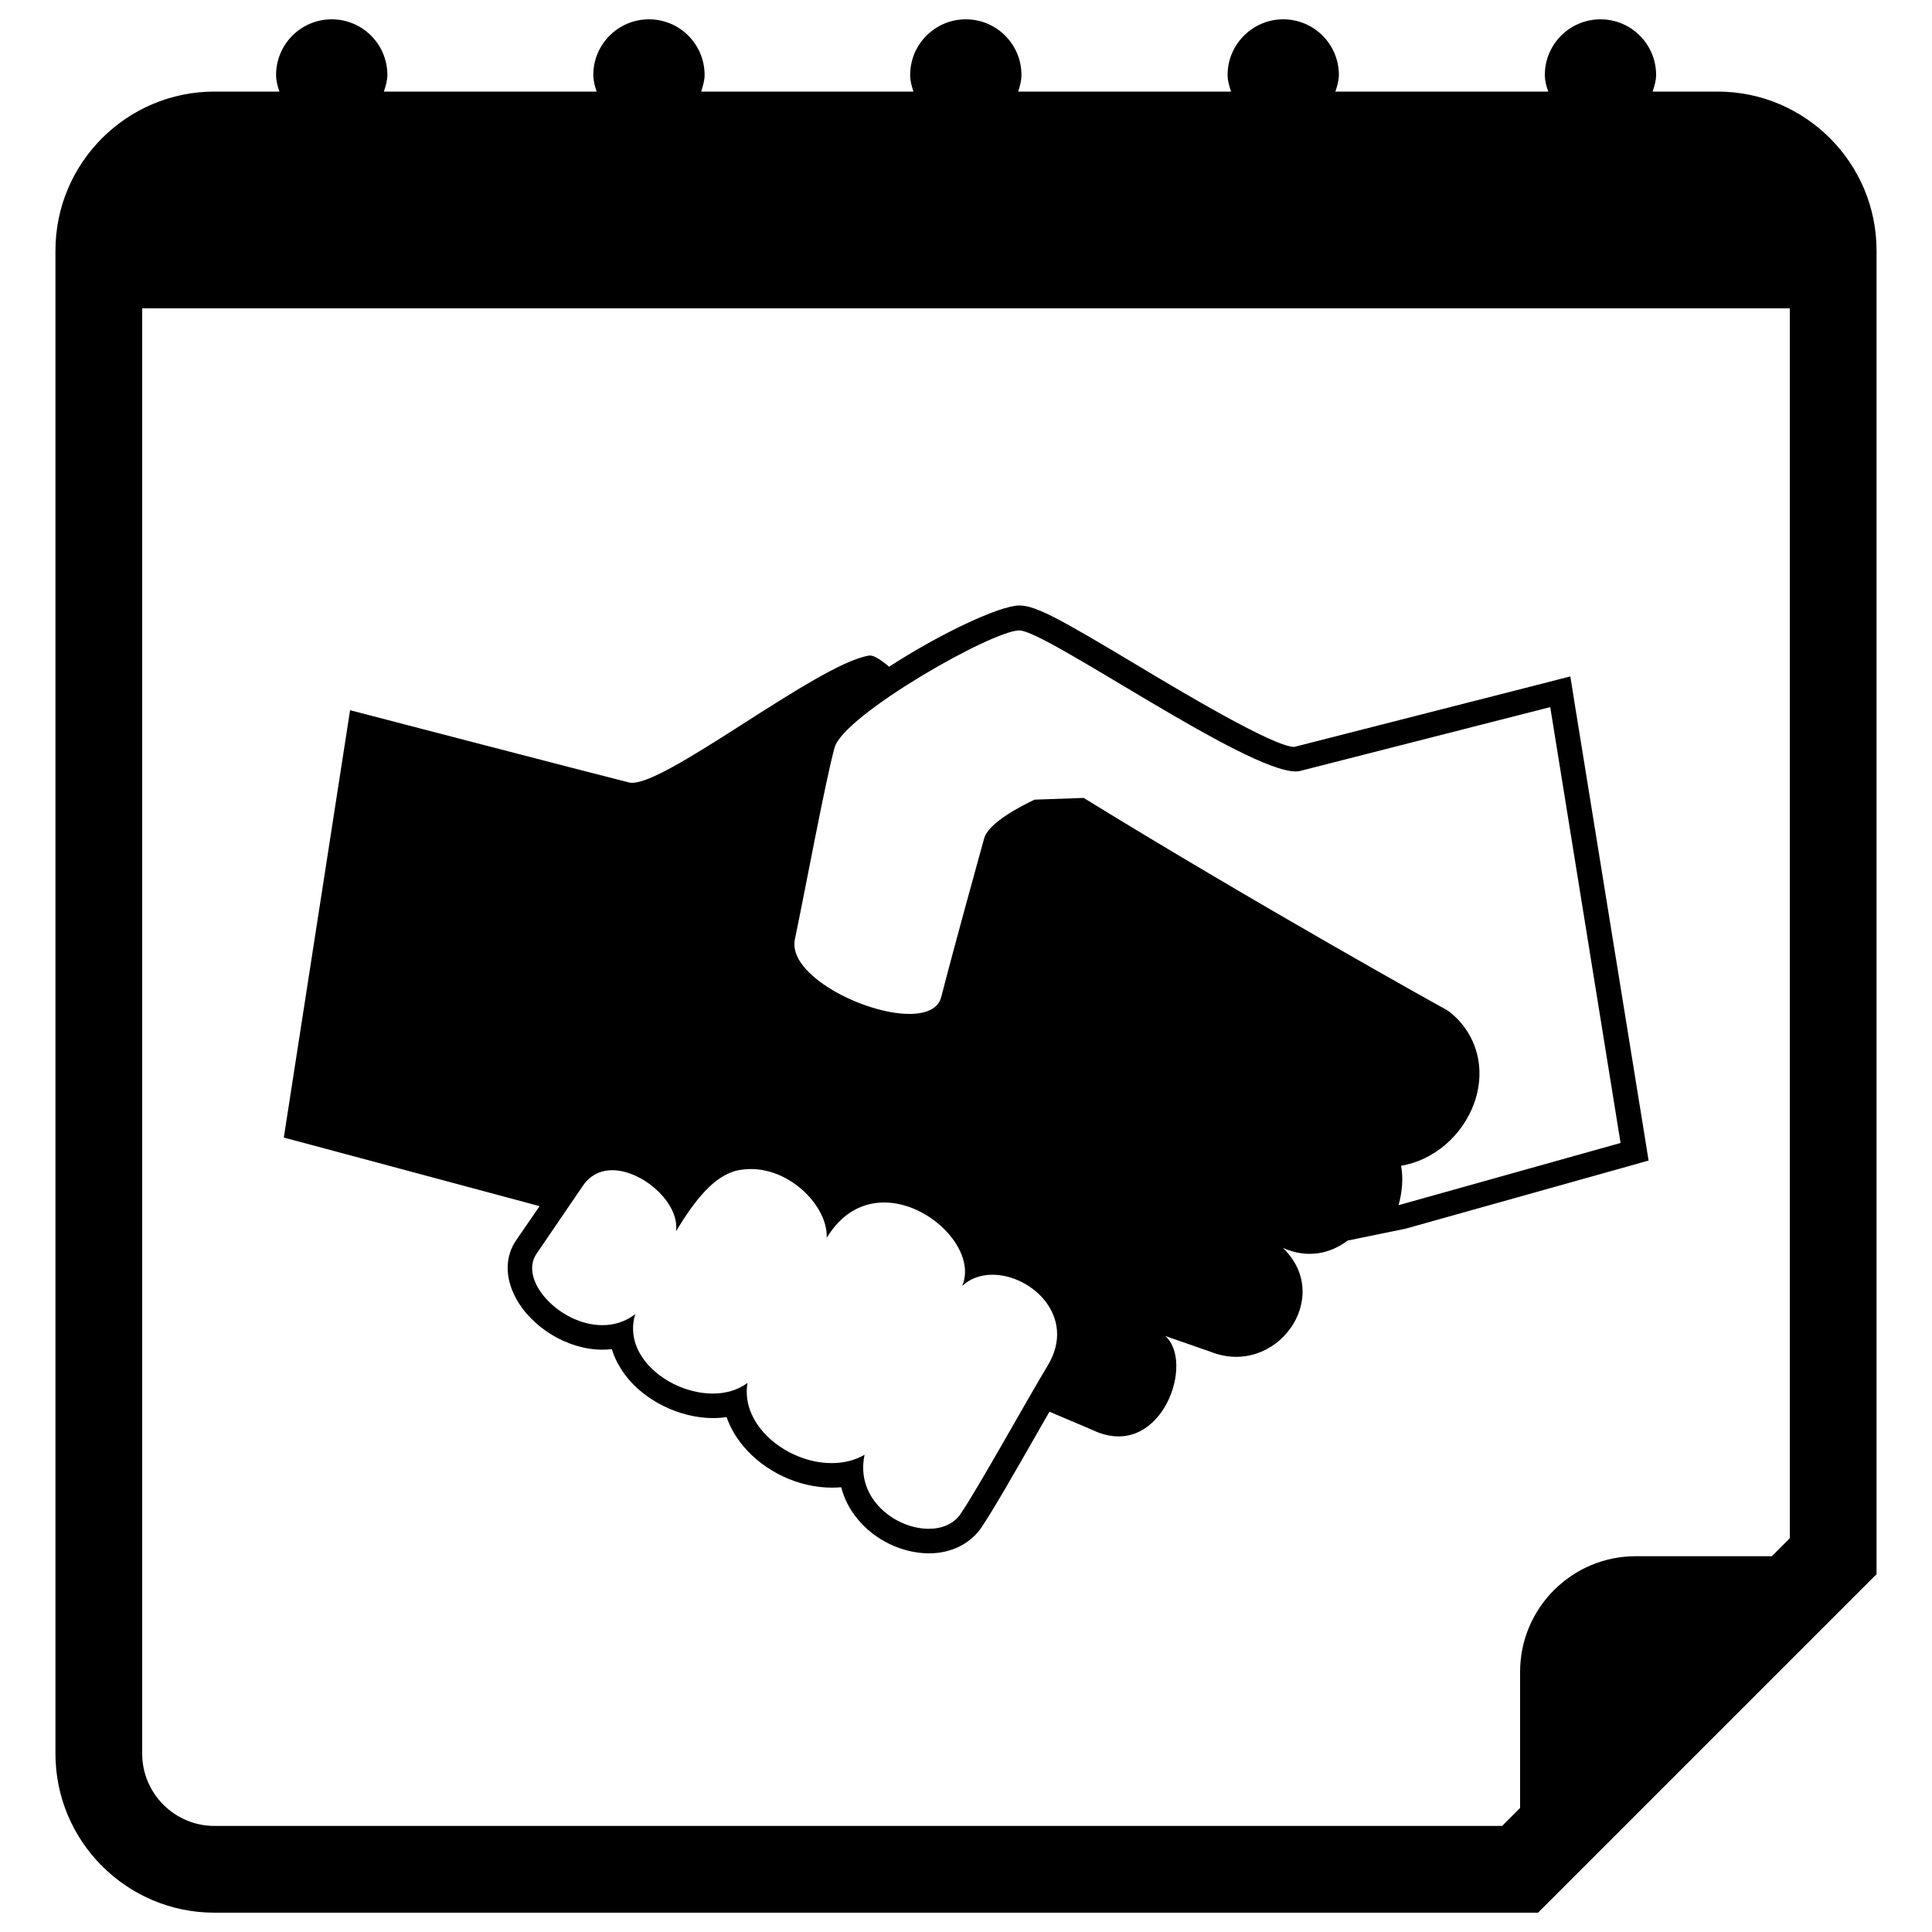
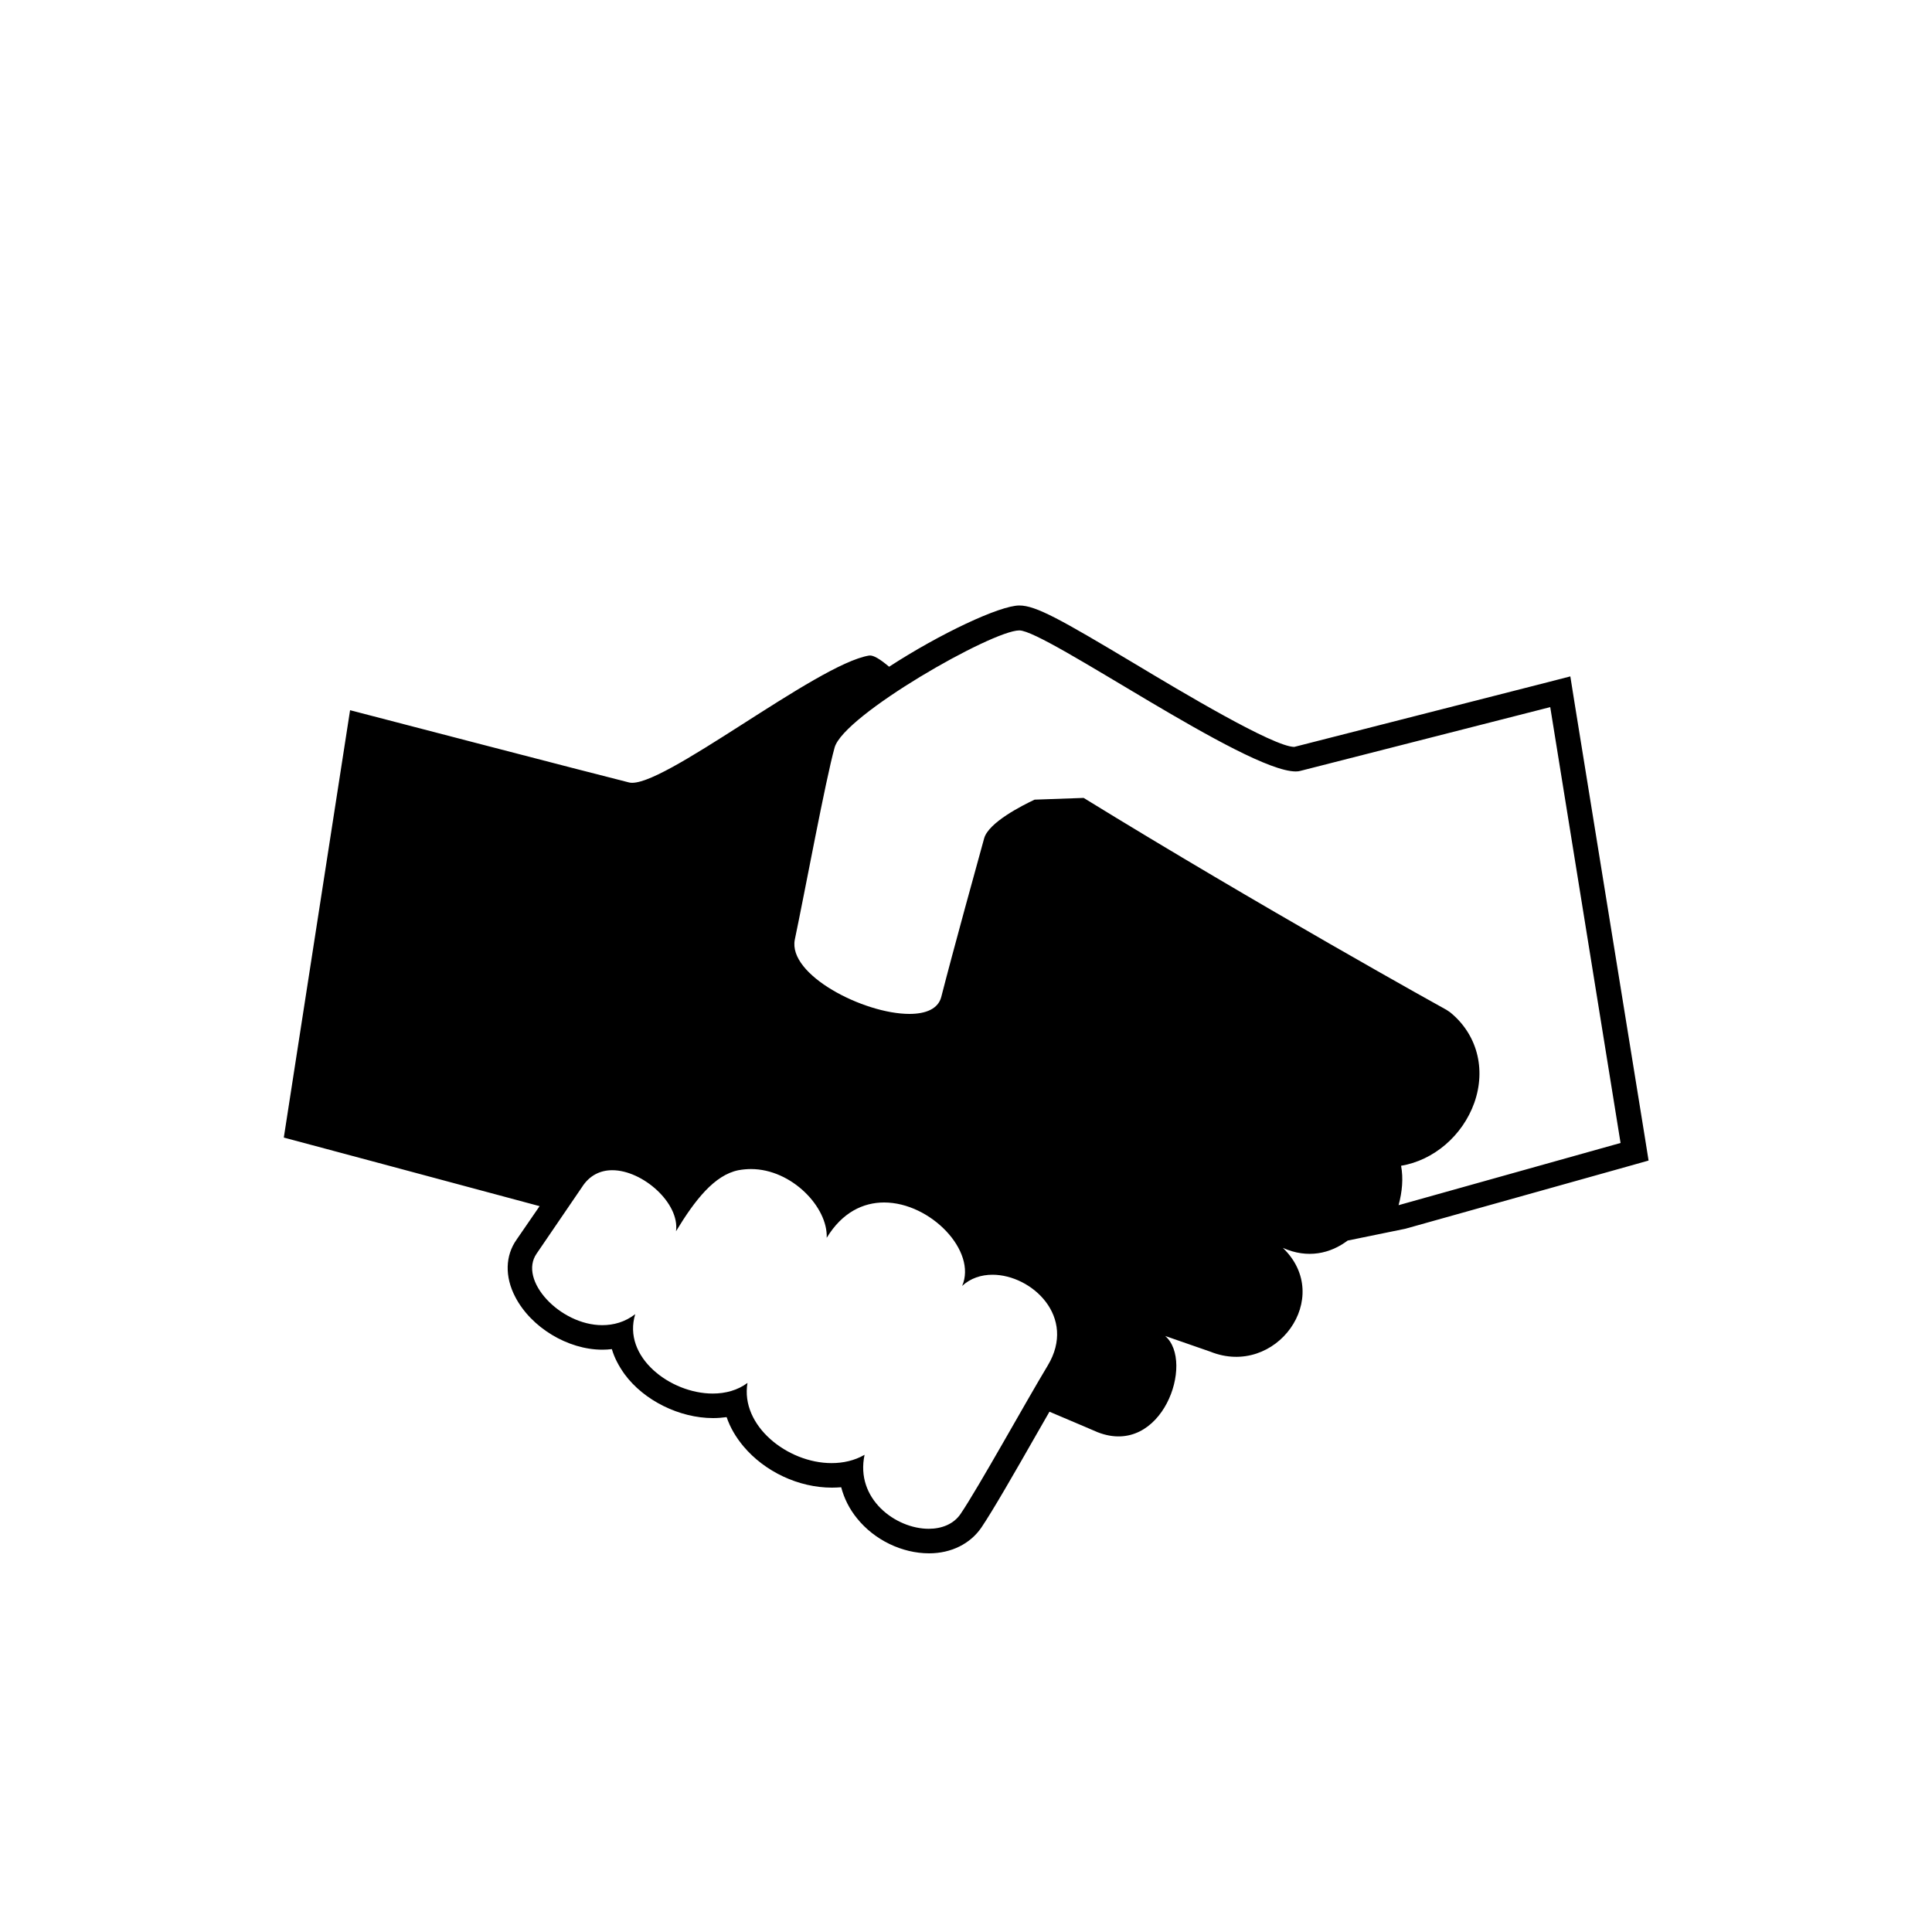
<svg xmlns="http://www.w3.org/2000/svg" version="1.1" x="0px" y="0px" viewBox="0 0 1000 1000" enable-background="new 0 0 1000 1000" xml:space="preserve">
  <g>
    <g>
      <g>
-         <path d="M889,47.4h-33.6c0.9-2.8,1.8-5.6,1.8-8.6c0-15.9-12.9-28.8-28.8-28.8c-15.9,0-28.8,12.9-28.8,28.8c0,3.1,0.8,5.9,1.8,8.6H691.2c0.9-2.8,1.8-5.6,1.8-8.6c0-15.9-12.9-28.8-28.8-28.8c-15.8,0-28.8,12.9-28.8,28.8c0,3.1,0.9,5.9,1.8,8.6H527c0.9-2.8,1.7-5.6,1.7-8.6c0-15.9-12.9-28.8-28.8-28.8c-15.9,0-28.8,12.9-28.8,28.8c0,3.1,0.8,5.9,1.7,8.6H362.9c0.9-2.8,1.8-5.6,1.8-8.6c0-15.9-12.9-28.8-28.8-28.8c-15.9,0-28.8,12.9-28.8,28.8c0,3.1,0.8,5.9,1.7,8.6H198.7c0.9-2.8,1.8-5.6,1.8-8.6c0-15.9-12.9-28.8-28.8-28.8c-15.9,0-28.8,12.9-28.8,28.8c0,3.1,0.8,5.9,1.7,8.6H111c-45.4,0-82.3,36.9-82.3,82.3v778c0,45.4,36.9,82.3,82.3,82.3h685.1l175.2-175.2V129.7C971.3,84.3,934.4,47.4,889,47.4z M926.4,796.2l-9.3,9.3h-70.5c-33,0-59.8,26.9-59.8,59.8v70.5l-9.3,9.3H111c-20.6,0-37.4-16.8-37.4-37.4V159.6h852.8V796.2z" />
        <path d="M267.4,641.6c-5.9,8.3-6.2,19.2-0.7,29.7c8.2,15.8,27.2,27.3,45.1,27.3c1.6,0,3.2-0.1,4.9-0.3c1.3,4.5,3.6,8.8,6.6,13c10,13.6,28.4,22.7,45.8,22.7c2.4,0,4.7-0.2,7-0.5c1.8,5.3,4.7,10.3,8.7,15.1c11.1,13.2,28.6,21.4,45.8,21.4c1.6,0,3.3-0.1,4.8-0.2c1.5,5.7,4.2,11.2,8.2,16.1c9,11.2,23.3,18.1,37.3,18.1c11.4,0,21.3-4.9,27.1-13.4c6-8.9,17.3-28.6,28.2-47.7c2.4-4.2,4.8-8.3,7-12.2c15.4,6.5,24.9,10.6,24.9,10.6c33.4,13.1,50.5-36.4,35-49.8l23.3,8.1c34,13.7,64.3-28.1,37.6-53.7c12.8,5.7,24.6,3,33.7-3.9l-0.1,0.1l29.8-6.1l114.9-32.2l11-3.1l-1.8-11.3L815,363.9l-2.2-13.8l-13.6,3.5l-129.3,33c-10.8-0.1-58-28.3-83.3-43.5c-37.5-22.4-50.4-29.7-59-29.7c-10.1,0-41.1,14.6-67.4,31.7c-4.5-3.8-8.1-6.1-10.3-5.8c-27.3,4.4-108.1,69.7-124.3,65.7c-16.2-4-144.4-37.4-144.4-37.4l-34.3,221.2c0,0,92.7,24.8,132.4,35.5L267.4,641.6z M432,386.9c4.7-16.8,81.5-60.6,95.6-60.6c13.7,0,117.1,73,143.1,73c0.9,0,1.7-0.1,2.4-0.3c21.1-5.4,129.3-33,129.3-33l36.4,225.6l-114.9,32.2c1.9-7,2.5-13.9,1.3-20.4c16.8-2.8,31.8-15.5,37.9-32.6c6.2-17.6,1.4-35.6-12.6-46.9l-1.8-1.2c-1-0.5-96.8-53.7-187.8-109.7l-25.4,0.9c-6.4,3-23.8,11.8-26.1,20c-2.8,10.1-16.2,58.6-22.2,82.1c-1.6,6.2-8,8.8-16.5,8.8c-23.6,0-63-20.2-59.3-38.5C416.6,461.6,427.3,403.7,432,386.9z M316.9,605.7c15.8,0,35,17.1,33,31.6c9.8-16.2,19.9-29.1,32.3-31.6c2.2-0.4,4.4-0.6,6.5-0.6c21.1,0,39.9,19.8,39.2,35.6c8-13.2,18.9-18.3,29.7-18.3c24.1,0,48.2,25.2,40.4,43.2c4.3-4,9.9-5.8,15.7-5.8c20.3,0,43.8,21.8,28.6,47c-11.4,18.9-35.7,62.9-45.1,76.8c-3.6,5.3-9.8,7.7-16.5,7.7c-17.1,0-38.1-15.5-33.2-38.3c-5.2,3-11.1,4.3-17.1,4.3c-22.8,0-47.3-19.4-43.5-41.5c-5.1,3.8-11.4,5.5-18,5.5c-22,0-46.9-19-40.1-41.1c-5.3,4.1-11.2,5.7-17.1,5.7c-21.8,0-43.6-23.3-33.9-37.1l23.4-34.3C305.1,608.3,310.8,605.7,316.9,605.7z" />
      </g>
    </g>
    <g />
    <g />
    <g />
    <g />
    <g />
    <g />
    <g />
    <g />
    <g />
    <g />
    <g />
    <g />
    <g />
    <g />
    <g />
  </g>
</svg>